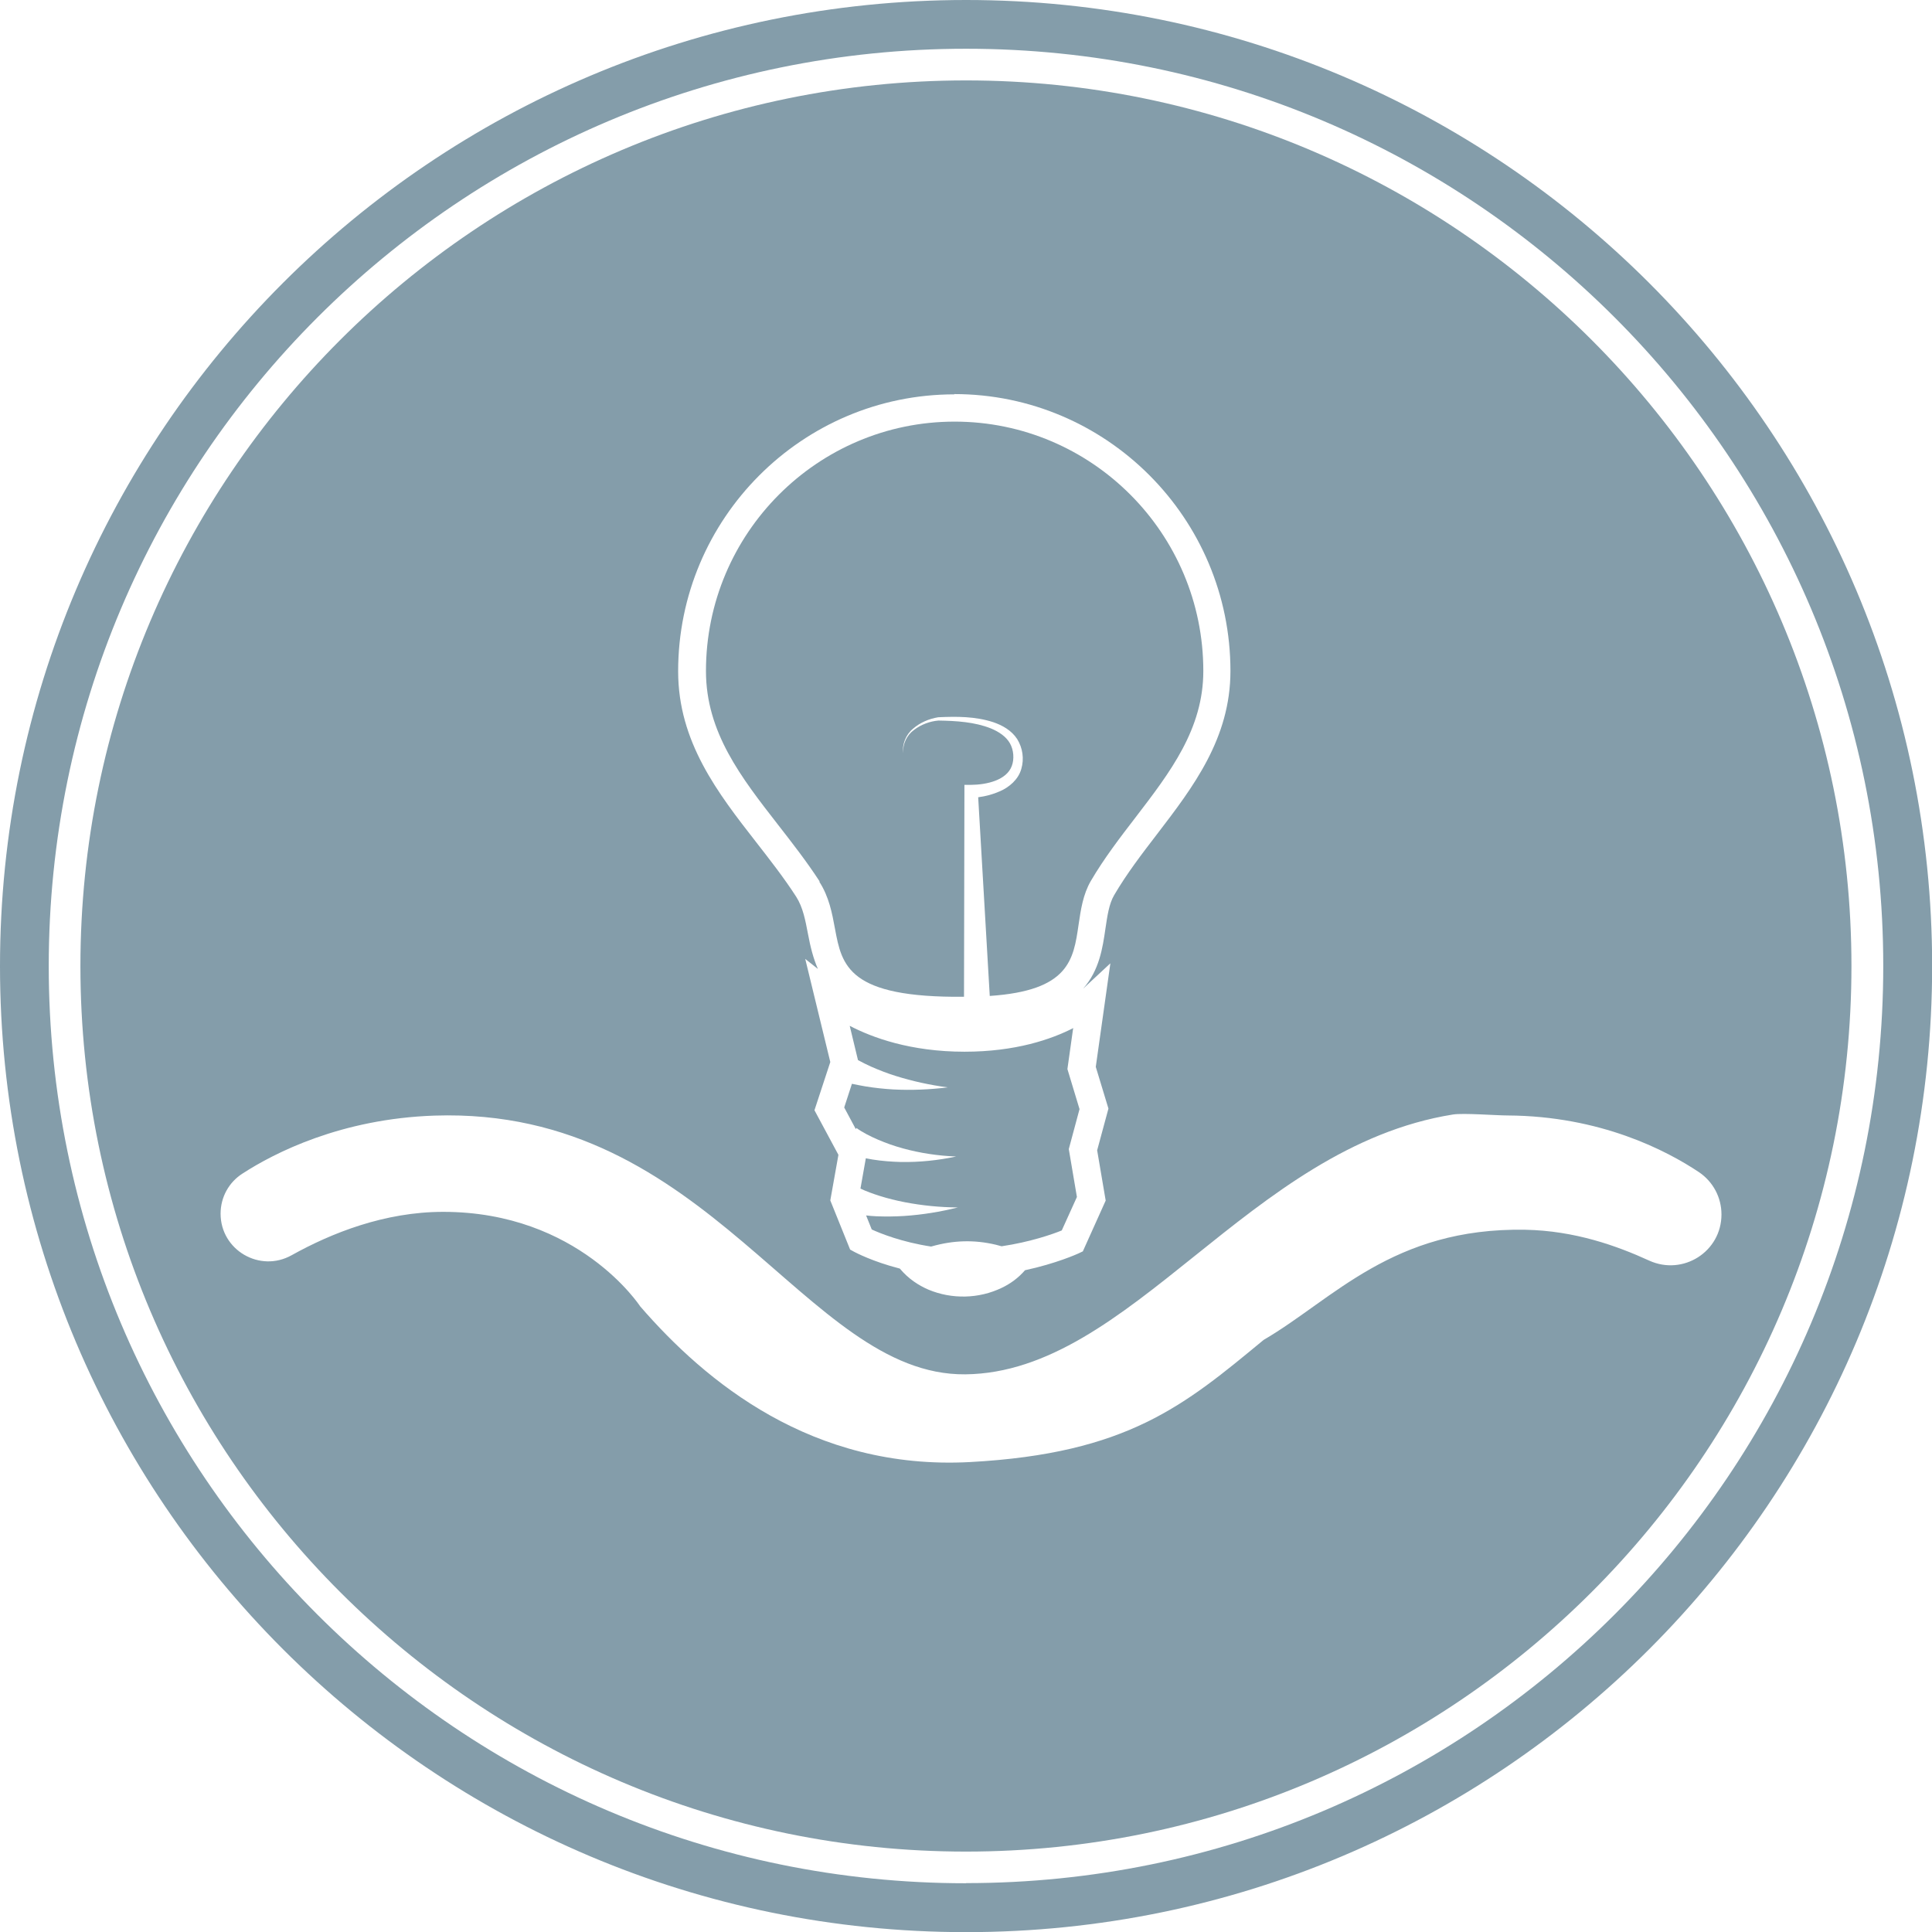
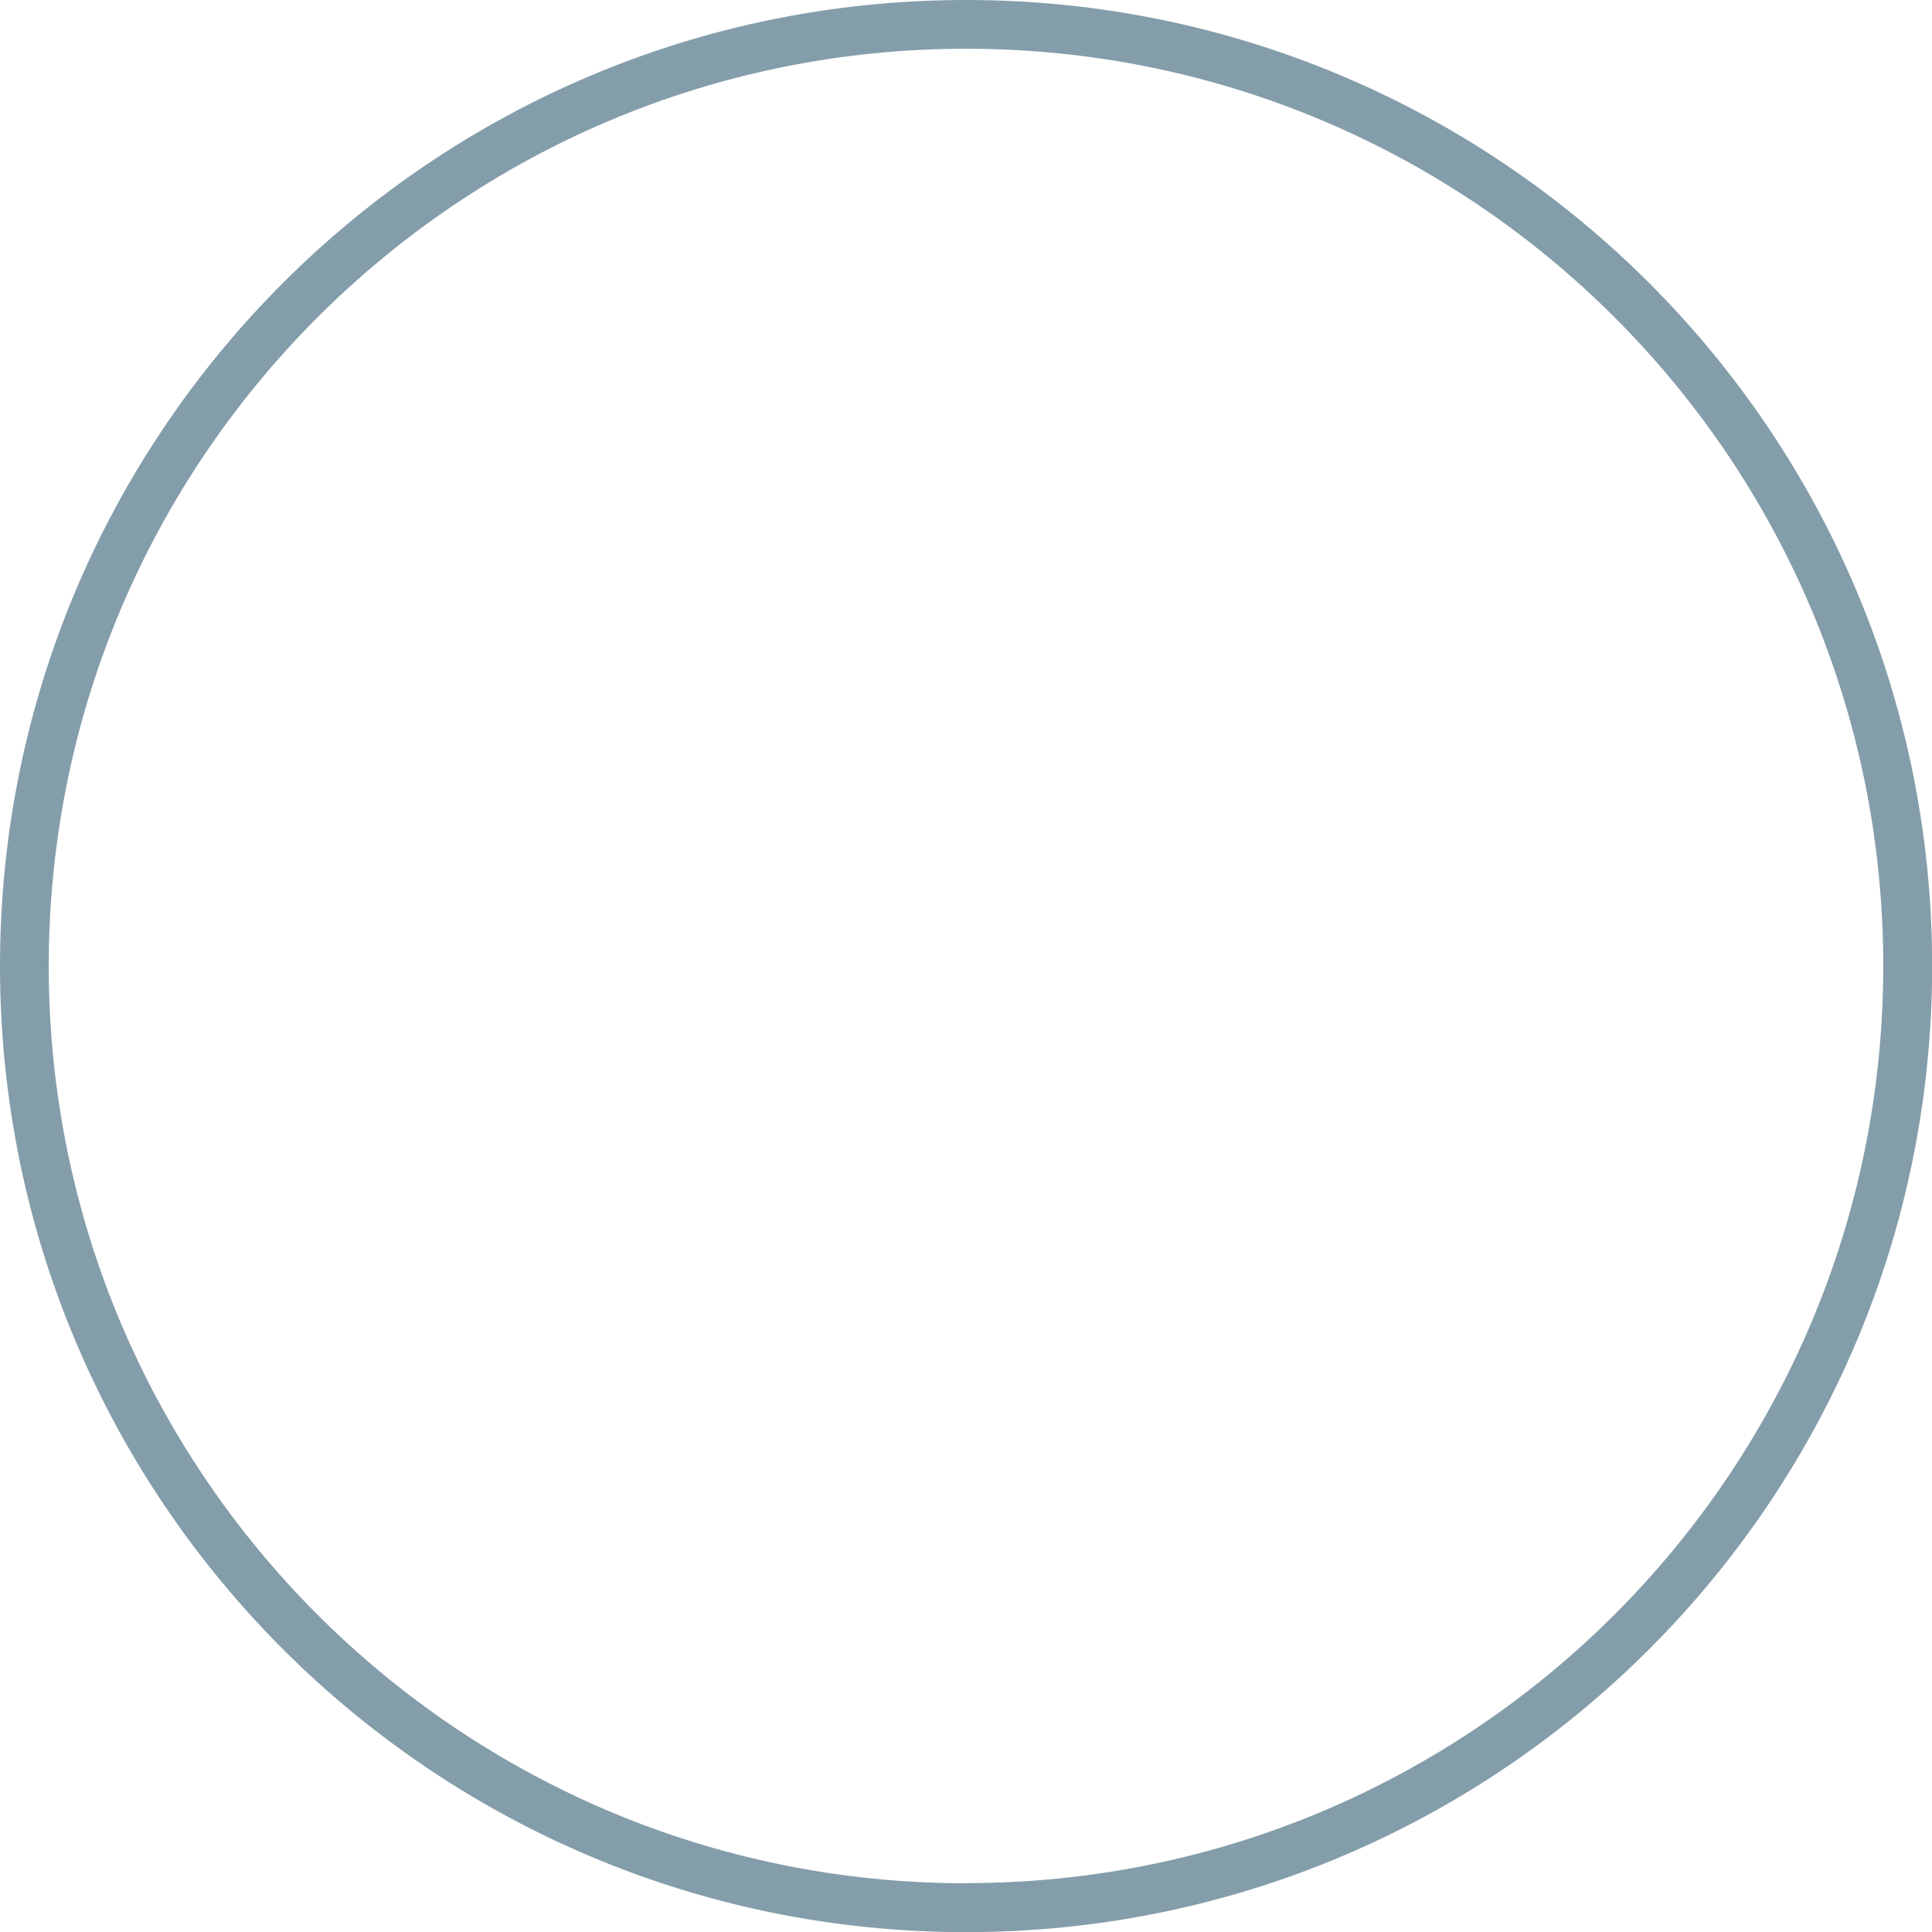
<svg xmlns="http://www.w3.org/2000/svg" id="Layer_2" viewBox="0 0 140.31 140.31">
  <defs>
    <style>.cls-1{fill:#849daa;}</style>
  </defs>
  <g id="Layer_28">
    <g>
-       <path class="cls-1" d="M59.5,64.03c.71,1.1,.93,2.28,1.14,3.42,.5,2.69,.96,5.02,9.37,4.94l.03-14.9v-.49s.48,0,.48,0c1.15-.01,2.58-.34,2.96-1.37,.19-.5,.14-1.16-.13-1.64-.28-.5-.81-.85-1.39-1.09-1.18-.47-2.52-.55-3.81-.57-.62,.05-1.26,.29-1.77,.68-.53,.38-.83,1.03-.79,1.7-.08-.66,.19-1.35,.72-1.79,.51-.44,1.15-.72,1.83-.83,1.33-.06,2.68-.07,4,.36,.64,.22,1.31,.58,1.73,1.22,.4,.65,.52,1.43,.3,2.18-.22,.77-.88,1.32-1.54,1.61-.52,.23-1.04,.37-1.59,.44l.84,14.43c5.75-.39,6.08-2.61,6.45-5.17,.16-1.08,.32-2.2,.89-3.18,.96-1.64,2.12-3.15,3.25-4.62,2.53-3.3,4.92-6.42,4.92-10.63,0-9.99-8.1-18.11-18.06-18.11s-18.06,8.12-18.06,18.11c0,4.46,2.56,7.73,5.26,11.2,1.02,1.31,2.07,2.66,3,4.09Z" />
-       <path class="cls-1" d="M77.97,74.65c-1.61,.83-4.22,1.73-7.92,1.73-3.93,0-6.71-1.03-8.34-1.88l.6,2.49c.31,.17,.64,.33,.97,.48,.57,.25,1.16,.48,1.77,.67,1.21,.38,2.48,.66,3.78,.83-1.3,.16-2.62,.22-3.96,.15-.67-.04-1.34-.11-2.01-.22-.34-.06-.66-.12-.99-.19l-.56,1.72,.84,1.57,.05-.08c.4,.3,1.01,.61,1.57,.85,.58,.25,1.18,.46,1.8,.63,1.24,.34,2.54,.54,3.87,.59-1.3,.28-2.64,.42-4.01,.4-.68-.02-1.37-.07-2.06-.18-.17-.03-.33-.06-.49-.09l-.39,2.2c.41,.2,.92,.38,1.39,.53,.6,.19,1.21,.34,1.83,.46,1.25,.24,2.54,.37,3.85,.38-1.27,.32-2.57,.53-3.91,.62-.67,.04-1.34,.05-2.03,.02-.24-.01-.48-.03-.72-.06l.41,1.02c.63,.29,2.2,.92,4.31,1.24,.01,0,.03-.01,.04-.01,.81-.23,1.58-.35,2.34-.37,.77-.02,1.53,.06,2.33,.25,.14,.04,.27,.07,.41,.11,2.09-.31,3.71-.88,4.37-1.15l1.1-2.43-.59-3.48,.78-2.9-.88-2.91,.42-2.99Z" />
      <path class="cls-1" d="M70.16,0C31.41,0,0,31.41,0,70.16s31.41,70.16,70.16,70.16,70.16-31.41,70.16-70.16S108.9,0,70.16,0Zm0,136.77C33.37,136.77,3.54,106.95,3.54,70.16S33.37,3.54,70.16,3.54s66.61,29.82,66.61,66.61-29.82,66.61-66.61,66.61Z" />
-       <path class="cls-1" d="M70.16,5.84C34.69,5.84,5.84,34.69,5.84,70.16s28.85,64.31,64.31,64.31,64.31-28.85,64.31-64.31S105.62,5.84,70.16,5.84Zm-.86,22.78c11.06,0,20.06,9.02,20.06,20.11,0,4.89-2.71,8.43-5.33,11.85-1.09,1.42-2.21,2.88-3.11,4.42-.38,.64-.5,1.52-.64,2.45-.2,1.38-.44,3.02-1.62,4.35l1.98-1.84-1.06,7.52,.92,3.03-.82,3.03,.62,3.65-1.66,3.69-.34,.16c-.09,.04-1.59,.72-3.86,1.21-.49,.57-1.07,.98-1.67,1.27-.85,.41-1.76,.62-2.67,.64-.9,.02-1.81-.14-2.67-.5-.74-.32-1.46-.79-2.08-1.53-1.99-.51-3.22-1.17-3.3-1.21l-.31-.17-1.44-3.57,.59-3.31-1.74-3.24,1.15-3.5-1.82-7.49,.92,.73c-.34-.78-.55-1.63-.72-2.54-.19-.99-.36-1.93-.86-2.71-.87-1.35-1.9-2.67-2.89-3.94-2.79-3.58-5.68-7.29-5.68-12.43,0-11.09,9-20.11,20.06-20.11Zm50.47,62.93c-2.34-1.07-5.39-2.17-9-2.24-9.64-.17-13.94,5.05-19,8-5.75,4.75-9.88,8.25-21.31,8.87-11.48,.62-19.24-5.85-23.97-11.31,0,0-4.46-6.86-14.3-6.86-4.26,0-8.12,1.54-11.01,3.15-2.31,1.29-5.16-.37-5.16-3.02,0-1.18,.59-2.27,1.59-2.91,2.33-1.51,7.16-3.98,13.95-4.21,20.04-.66,26.85,18.9,38.54,18.79,12.05-.12,20.55-16.49,35.42-18.87,.76-.12,3.15,.07,3.97,.07,6.75,.04,11.55,2.55,13.9,4.12,1.02,.69,1.63,1.83,1.63,3.07,0,2.7-2.79,4.47-5.25,3.35Z" />
    </g>
  </g>
</svg>